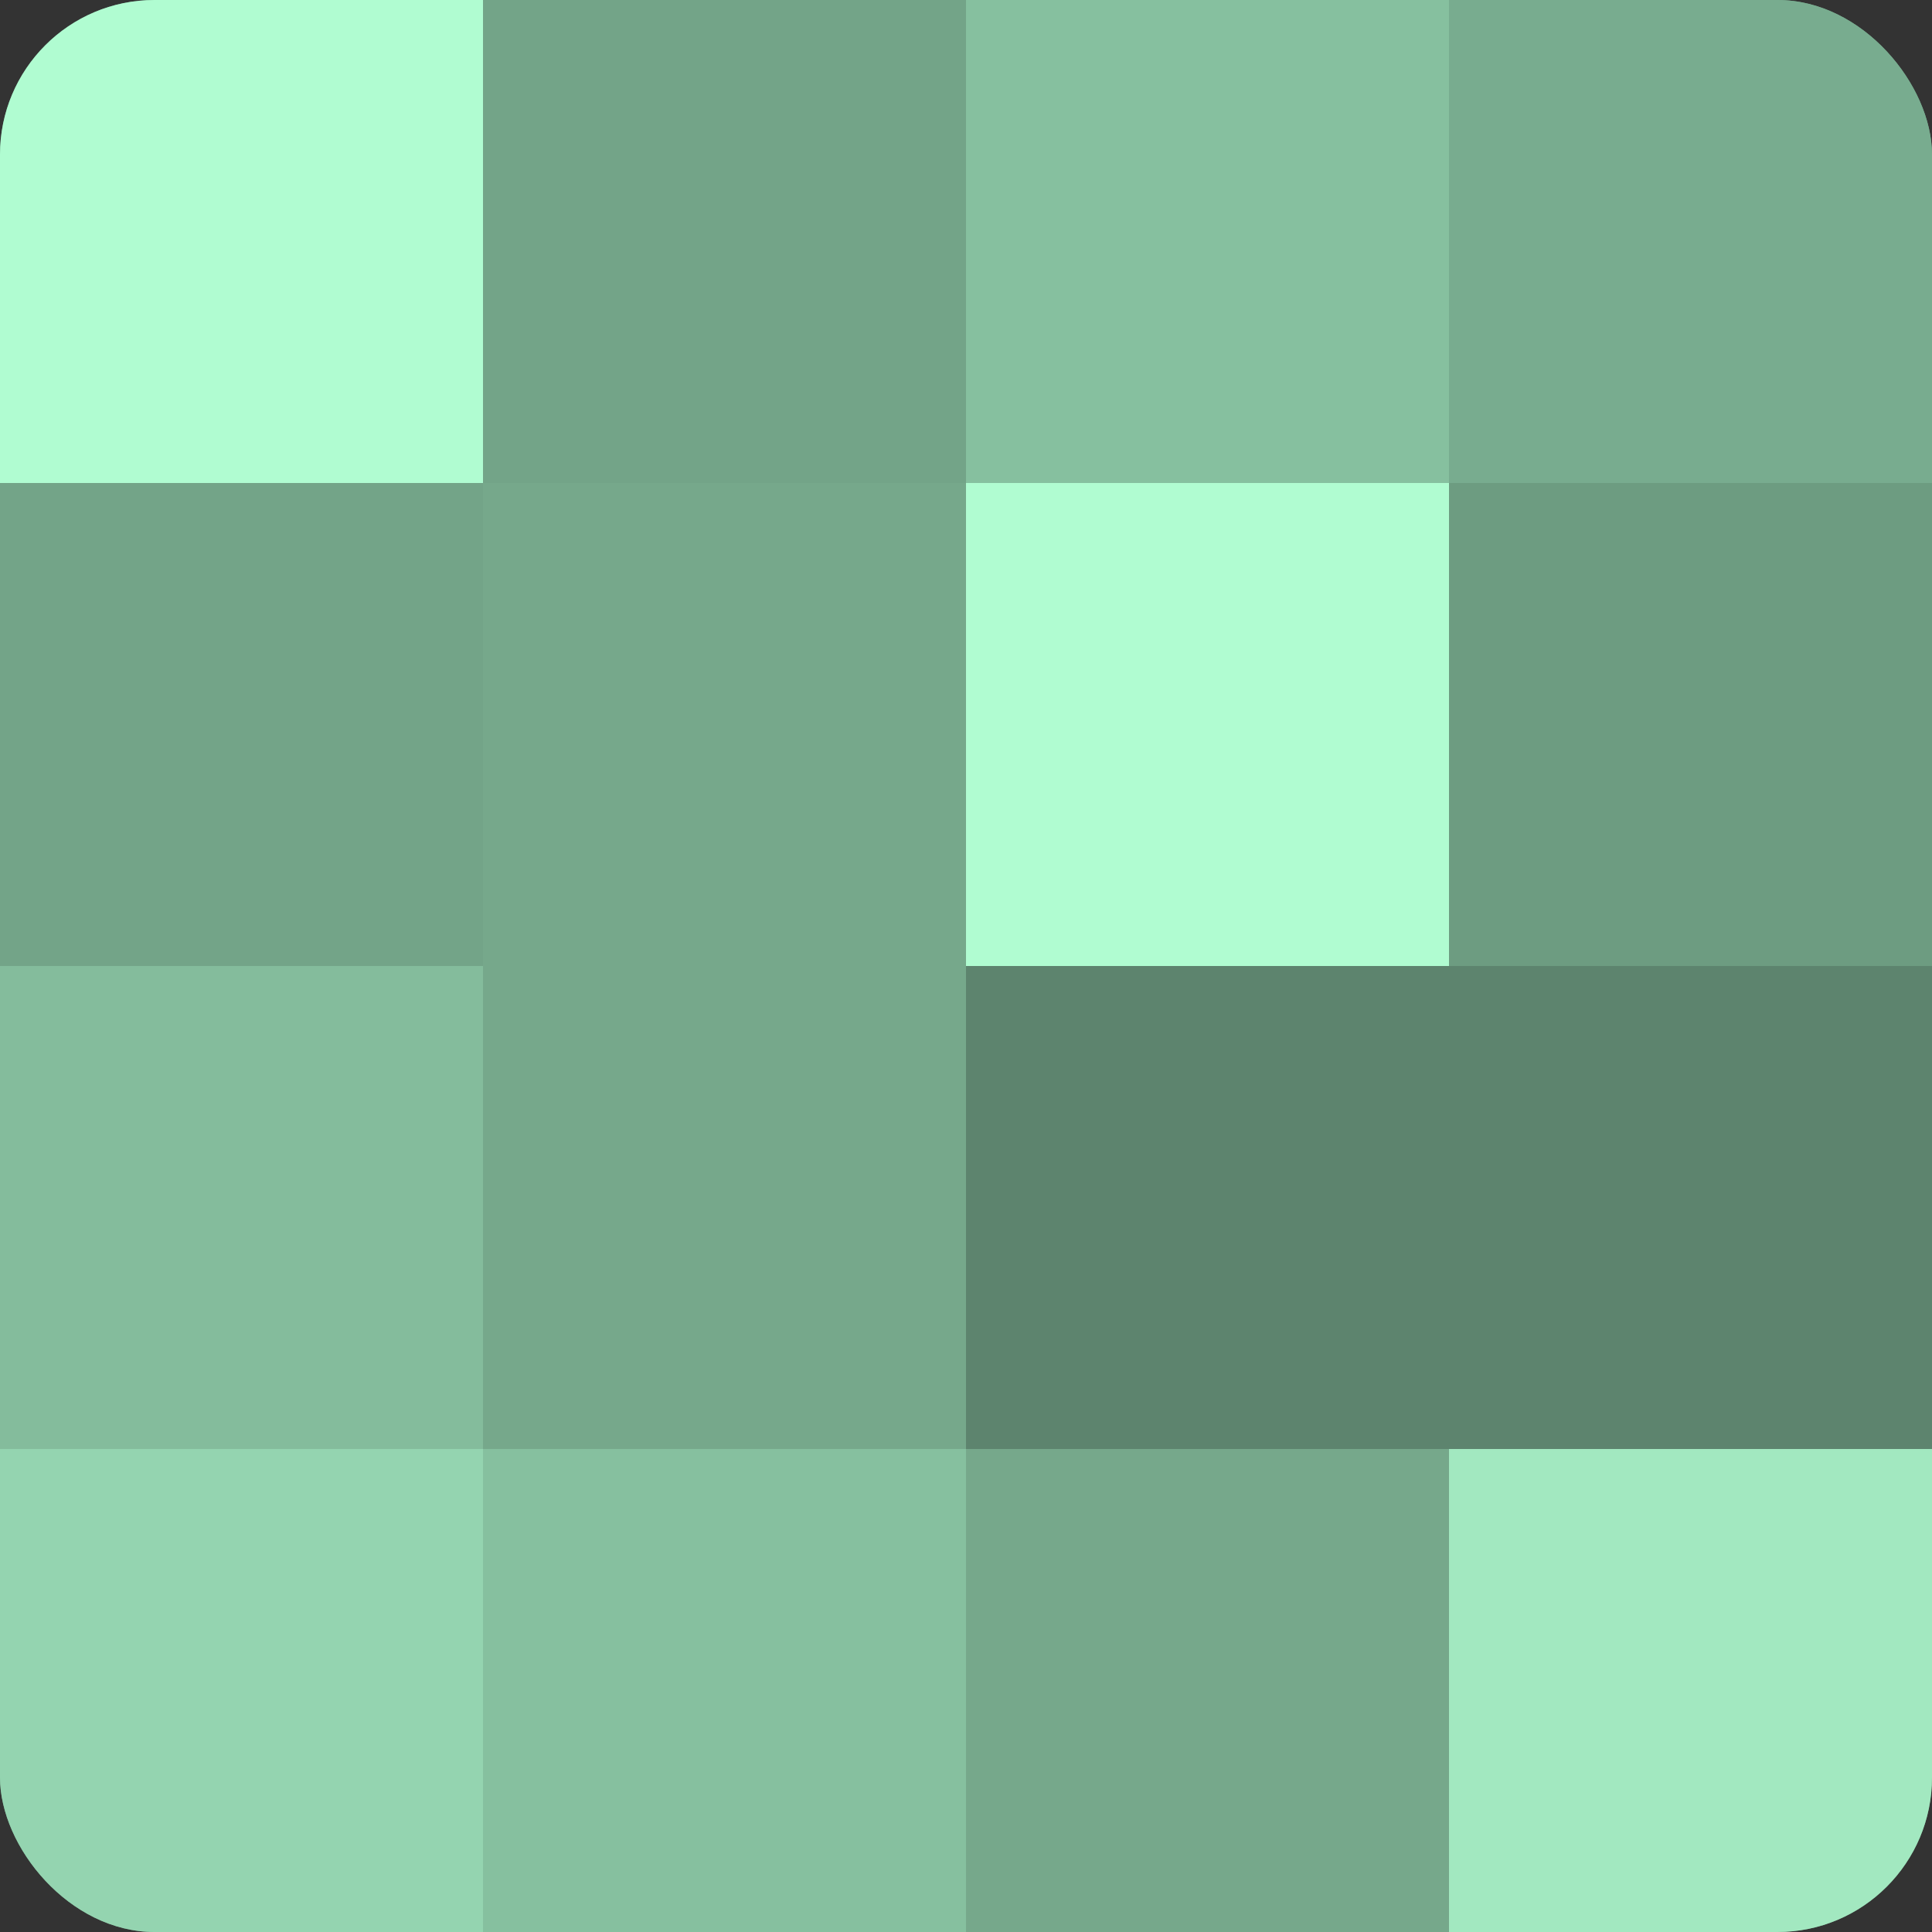
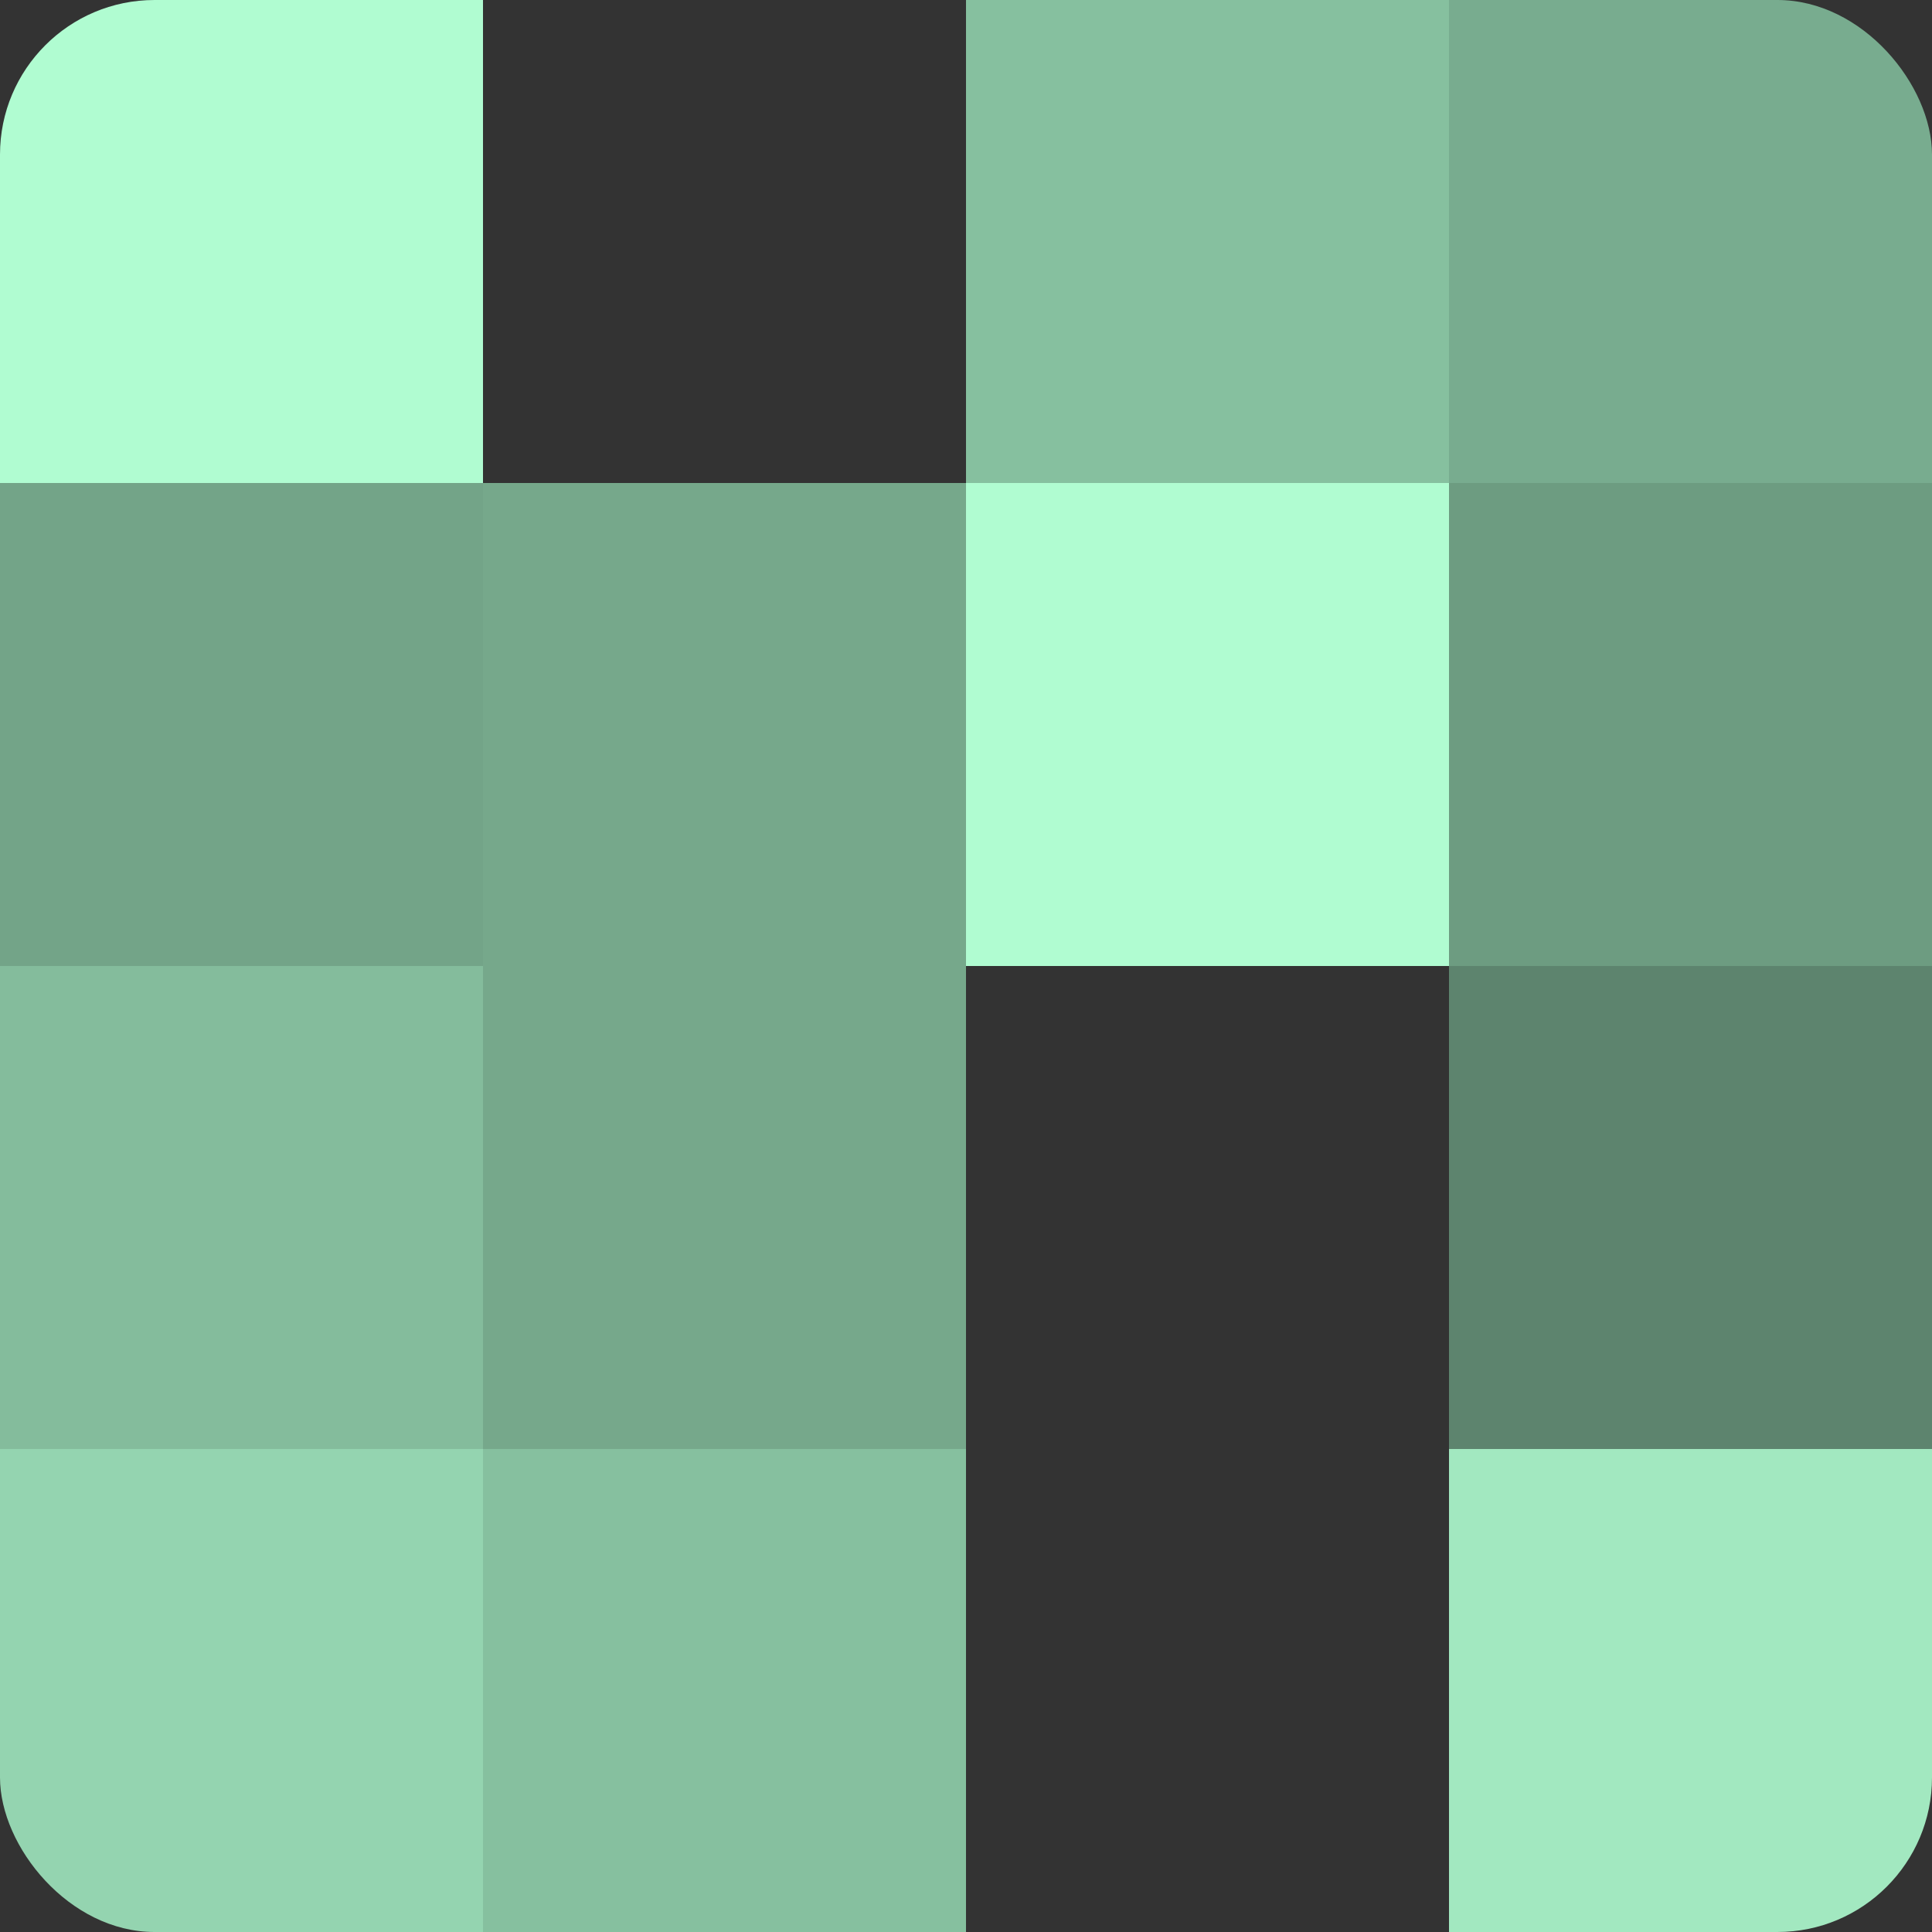
<svg xmlns="http://www.w3.org/2000/svg" width="60" height="60" viewBox="0 0 100 100" preserveAspectRatio="xMidYMid meet">
  <rect x="0" y="0" width="100" height="100" fill="#333333" stroke="none" />
  <defs>
    <clipPath id="c" width="100" height="100">
      <rect width="100" height="100" rx="8" ry="8" />
    </clipPath>
  </defs>
  <g clip-path="url(#c)">
-     <rect width="100" height="100" fill="#70a085" />
    <rect width="25" height="25" fill="#b0fcd1" />
    <rect y="25" width="25" height="25" fill="#73a488" />
    <rect y="50" width="25" height="25" fill="#84bc9c" />
    <rect y="75" width="25" height="25" fill="#94d4b0" />
-     <rect x="25" width="25" height="25" fill="#73a488" />
    <rect x="25" y="25" width="25" height="25" fill="#76a88b" />
    <rect x="25" y="50" width="25" height="25" fill="#76a88b" />
    <rect x="25" y="75" width="25" height="25" fill="#86c09f" />
    <rect x="50" width="25" height="25" fill="#86c09f" />
    <rect x="50" y="25" width="25" height="25" fill="#b0fcd1" />
-     <rect x="50" y="50" width="25" height="25" fill="#5d846e" />
-     <rect x="50" y="75" width="25" height="25" fill="#76a88b" />
    <rect x="75" width="25" height="25" fill="#78ac8f" />
    <rect x="75" y="25" width="25" height="25" fill="#6d9c81" />
    <rect x="75" y="50" width="25" height="25" fill="#5d846e" />
    <rect x="75" y="75" width="25" height="25" fill="#a2e8c0" />
  </g>
</svg>